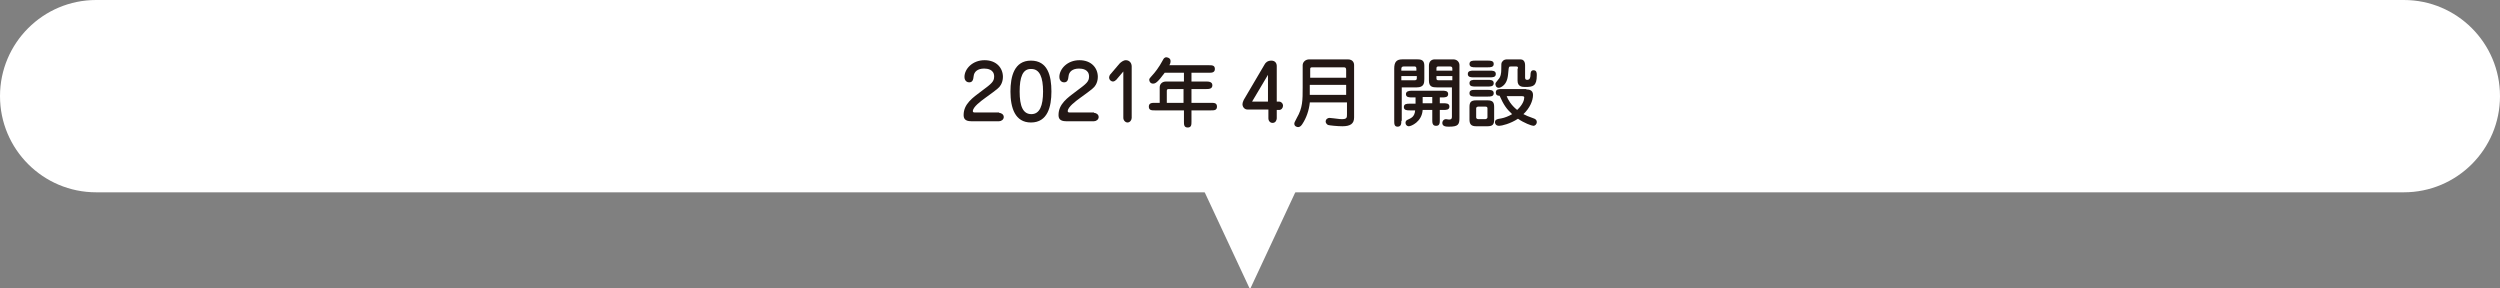
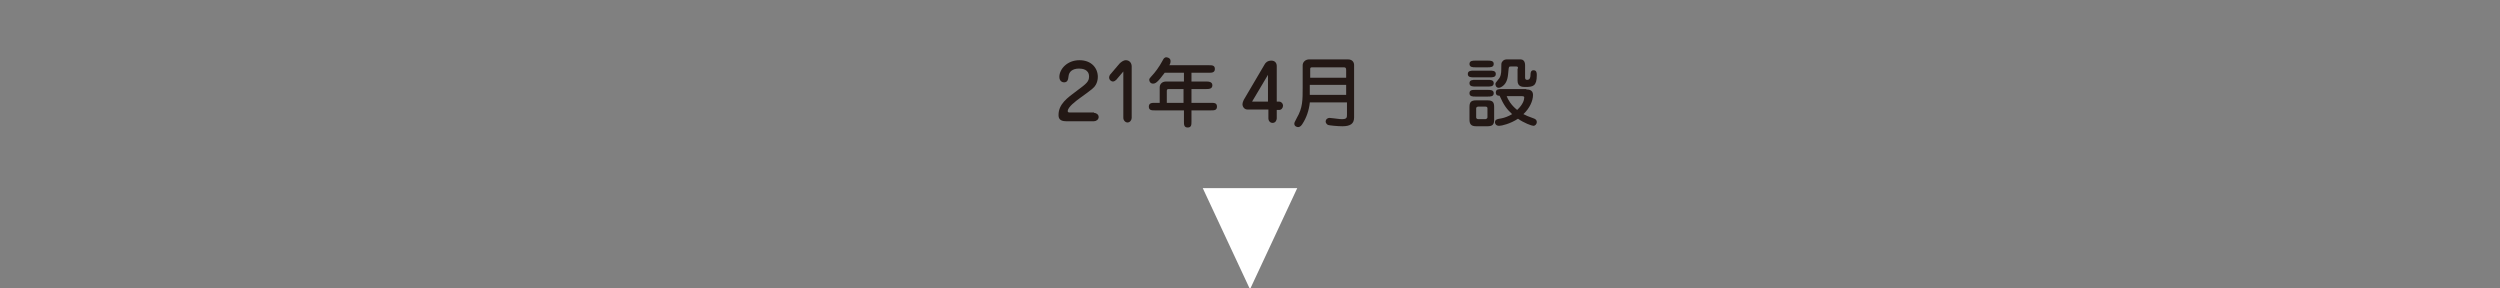
<svg xmlns="http://www.w3.org/2000/svg" version="1.1" id="レイヤー_1" x="0px" y="0px" viewBox="0 0 598 69" style="enable-background:new 0 0 598 69;" xml:space="preserve">
  <rect x="0" y="0" width="598" height="69" fill="#808080" stroke="none" />
  <style type="text/css">
	.st0{fill:#FFFFFF;}
	.st1{fill:#231815;}
</style>
  <g>
-     <path class="st0" d="M575,46H23C10.3,46,0,35.7,0,23l0,0C0,10.3,10.3,0,23,0h552c12.7,0,23,10.3,23,23l0,0   C598,35.7,587.7,46,575,46z" />
    <polyline class="st0" points="287.7,45 299,69.2 310.3,45  " />
  </g>
  <g id="menu_x5F_off">
</g>
  <g id="レイヤー_3">
</g>
  <g>
    <g>
-       <path class="st1" d="M239,27c0.4,0,1.1,0.3,1.1,1c0,0.6-0.6,1-1.1,1h-6.7c-1.6,0-1.8-0.8-1.8-1.5c0-2.6,2.1-4.1,4.4-5.8    c2.3-1.7,2.9-2.2,2.9-3.4c0-1.7-1.6-1.9-2.4-1.9c-1.6,0-2.4,0.8-2.5,1.8c-0.1,0.8-0.2,1.5-1.1,1.5c-0.4,0-1.1-0.3-1.1-1.3    c0-1.9,1.9-4,4.8-4c2.9,0,4.4,1.9,4.4,4c0,0.7-0.2,1.4-0.5,1.9c-0.4,0.7-0.8,1-3.7,3.1c-1.1,0.8-3,2.2-3,3.2    c0,0.3,0.3,0.3,0.5,0.3H239z" />
-       <path class="st1" d="M251.5,21.9c0,3.6-0.9,7.4-4.9,7.4c-3.8,0-4.9-3.5-4.9-7.4c0-3.6,0.9-7.4,4.9-7.4    C250.6,14.5,251.5,18.1,251.5,21.9z M243.9,21.9c0,3.5,0.8,5.4,2.8,5.4c2,0,2.8-2,2.8-5.4c0-3.4-0.8-5.4-2.8-5.4    C244.6,16.4,243.9,18.5,243.9,21.9z" />
      <path class="st1" d="M261.7,27c0.4,0,1.1,0.3,1.1,1c0,0.6-0.6,1-1.1,1H255c-1.6,0-1.8-0.8-1.8-1.5c0-2.6,2.1-4.1,4.4-5.8    c2.3-1.7,2.9-2.2,2.9-3.4c0-1.7-1.6-1.9-2.4-1.9c-1.6,0-2.4,0.8-2.5,1.8c-0.1,0.8-0.2,1.5-1.1,1.5c-0.4,0-1.1-0.3-1.1-1.3    c0-1.9,1.9-4,4.8-4c2.9,0,4.4,1.9,4.4,4c0,0.7-0.2,1.4-0.5,1.9c-0.4,0.7-0.8,1-3.7,3.1c-1.1,0.8-3,2.2-3,3.2    c0,0.3,0.3,0.3,0.5,0.3H261.7z" />
      <path class="st1" d="M268.7,17.1l-1.7,2c-0.2,0.2-0.5,0.4-0.8,0.4c-0.3,0-0.9-0.3-0.9-1c0-0.2,0.1-0.4,0.2-0.6l2.3-2.7    c0.3-0.3,0.9-0.8,1.5-0.8c0.8,0,1.4,0.6,1.4,1.5v12.3c0,0.5-0.4,1.1-1,1.1c-0.5,0-1-0.5-1-1.1V17.1z" />
      <path class="st1" d="M285,19.5h3.5c0.5,0,1.5,0,1.5,0.9s-0.9,0.9-1.5,0.9H285v3.3h4.7c0.7,0,1.4,0,1.4,0.9s-0.7,0.9-1.4,0.9H285    v2.7c0,0.7,0,1.4-0.9,1.4c-0.9,0-0.9-0.7-0.9-1.4v-2.7h-7c-0.7,0-1.4,0-1.4-0.9s0.8-0.9,1.4-0.9h1.2v-3.7c0-0.8,0.6-1.4,1.5-1.4    h4.3v-2.1h-4.6c-1.7,2.3-2.2,2.6-2.8,2.6c-0.6,0-0.9-0.5-0.9-0.9c0-0.3,0.1-0.4,1-1.4c0.2-0.2,1.3-1.5,2.3-3.4    c0.1-0.2,0.3-0.6,0.8-0.6c0.1,0,1,0.1,1,0.9c0,0.4-0.1,0.7-0.3,1h9.5c0.7,0,1.4,0,1.4,0.9c0,0.9-0.8,0.9-1.4,0.9H285V19.5z     M283.1,21.3h-3.6c-0.4,0-0.4,0.3-0.4,0.5v2.8h4V21.3z" />
      <path class="st1" d="M305.4,26.2v2.1c0,0.3-0.2,1.1-1,1.1c-0.6,0-1-0.5-1-1.1v-2.1h-5c-0.7,0-1.2-0.6-1.2-1.3c0-0.2,0.1-0.6,0.3-1    l5-8.5c0.2-0.4,0.7-0.9,1.6-0.9c0.9,0,1.3,0.6,1.3,1.3v8.5h0.6c0.4,0,0.9,0.4,0.9,1c0,0.5-0.4,1-0.9,1H305.4z M303.3,24.3v-6.4    l-3.8,6.4H303.3z" />
      <path class="st1" d="M313.3,24.6c-0.2,1.8-0.8,3.6-1.8,5.1c-0.2,0.3-0.5,0.7-1,0.7c-0.3,0-0.9-0.2-0.9-0.8c0-0.3,0.1-0.4,0.6-1.4    c1.4-2.4,1.4-4.2,1.4-7.3v-5.3c0-0.7,0.6-1.4,1.6-1.4h9.2c1.4,0,1.5,1.1,1.5,1.3v12.6c0,1.5-0.9,2.1-2.8,2.1    c-1.2,0-3.1-0.2-3.4-0.3c-0.3-0.1-0.6-0.5-0.6-0.8c0-0.6,0.5-0.9,0.9-0.9c0.1,0,0.8,0.1,1,0.1c1.3,0.2,1.9,0.2,2,0.2    c1.2,0,1.2-0.4,1.2-1.2v-2.8H313.3z M322,18.6v-1.9c0-0.5-0.2-0.6-0.6-0.6h-7.6c-0.4,0-0.4,0.3-0.4,0.4v2.1H322z M322,22.7v-2.4    h-8.7v2.4H322z" />
-       <path class="st1" d="M335.2,28.9c0,0.6,0,1.4-0.9,1.4c-0.8,0-0.8-0.7-0.8-1.4V16.4c0-1.5,0.5-2.2,1.9-2.2h3.7c1,0,1.6,0.3,1.6,1.5    v3.2c0,1-0.1,2-1.8,2h-3.6V28.9z M338.8,16.8v-0.4c0-0.5-0.3-0.5-0.5-0.5h-2.5c-0.6,0-0.6,0.4-0.6,0.6v0.4H338.8z M335.2,18.2v1    h3.2c0.4,0,0.5-0.2,0.5-0.5v-0.5H335.2z M344.4,24.7h0.9c0.6,0,1.4,0,1.4,0.8c0,0.8-0.8,0.8-1.4,0.8h-0.9v2.4c0,0.7,0,1.4-0.9,1.4    c-0.9,0-0.9-0.8-0.9-1.4v-2.4h-2.3c-0.2,2.9-2.8,3.9-3.3,3.9c-0.5,0-0.8-0.4-0.8-0.8c0-0.6,0.4-0.7,0.6-0.8    c0.6-0.3,1.6-0.6,1.7-2.2h-1.3c-0.6,0-1.4,0-1.4-0.8c0-0.8,0.8-0.8,1.4-0.8h1.4v-1.5h-0.9c-0.6,0-1.4,0-1.4-0.8    c0-0.7,0.8-0.8,1.4-0.8h7.3c0.6,0,1.4,0,1.4,0.8c0,0.8-0.8,0.8-1.4,0.8h-0.6V24.7z M342.6,23.2h-2.3v1.5h2.3V23.2z M343.7,20.9    c-1,0-1.9-0.1-1.9-1.6v-3.6c0-1.1,0.7-1.5,1.4-1.5h4.4c1,0,1.5,0.7,1.5,1.4v12.6c0,1.6-0.3,2.1-2.5,2.1c-0.6,0-1.6,0-1.6-0.9    c0-0.4,0.3-0.9,0.9-0.9c0.1,0,0.6,0.1,0.7,0.1c0.4,0,0.7-0.1,0.7-0.6v-7.1H343.7z M347.4,16.8v-0.4c0-0.5-0.4-0.5-0.6-0.5H344    c-0.4,0-0.4,0.3-0.4,0.5v0.5H347.4z M343.6,18.2v0.4c0,0.4,0,0.6,0.5,0.6h3.3v-1H343.6z" />
      <path class="st1" d="M356.4,16.9c0.6,0,1.4,0,1.4,0.8c0,0.8-0.8,0.8-1.4,0.8h-3.9c-0.6,0-1.4,0-1.4-0.8c0-0.8,0.8-0.8,1.4-0.8    H356.4z M355.9,14.5c0.6,0,1.4,0,1.4,0.8c0,0.8-0.8,0.8-1.4,0.8h-3c-0.6,0-1.4,0-1.4-0.8c0-0.8,0.8-0.8,1.4-0.8H355.9z     M355.9,19.1c0.6,0,1.4,0,1.4,0.8c0,0.8-0.8,0.8-1.4,0.8h-3c-0.6,0-1.4,0-1.4-0.8c0-0.8,0.8-0.8,1.4-0.8H355.9z M355.9,21.5    c0.6,0,1.4,0,1.4,0.8c0,0.8-0.8,0.8-1.4,0.8h-3c-0.6,0-1.4,0-1.4-0.8c0-0.8,0.7-0.8,1.4-0.8H355.9z M353.1,30.2    c-1.2,0-1.6-0.5-1.6-1.6v-3c0-1.1,0.3-1.6,1.6-1.6h2.7c1.3,0,1.6,0.5,1.6,1.6v3c0,1.1-0.3,1.6-1.6,1.6H353.1z M353.6,25.5    c-0.3,0-0.5,0.2-0.5,0.4v2.2c0,0.2,0.2,0.4,0.5,0.4h1.7c0.2,0,0.5-0.2,0.5-0.4v-2.2c0-0.3-0.2-0.4-0.5-0.4H353.6z M365.1,21.4    c0.4,0,1.6,0,1.6,1.3c0,1.4-0.8,3.2-2.3,4.6c0.8,0.4,1,0.5,2.4,1c0.3,0.1,0.8,0.3,0.8,0.9c0,0.5-0.4,0.9-0.8,0.9    c-0.4,0-2.3-0.7-3.7-1.7c-1.8,1.2-3.9,1.7-4.5,1.7c-0.9,0-1-0.7-1-0.8c0-0.7,0.4-0.8,1.6-1c0.6-0.1,1.7-0.5,2.5-1    c-1.4-1.3-2-2.2-3-4.4c-0.3,0-0.9,0-0.9-0.8c0-0.8,0.8-0.8,1.4-0.8H365.1z M363.1,16.4c0-0.3,0-0.5-0.4-0.5h-1.3    c-0.5,0-0.5,0.1-0.6,1.2c-0.1,0.9-0.1,2.7-1.5,3.6c-0.5,0.3-0.7,0.3-0.8,0.3c-0.7,0-0.8-0.7-0.8-0.9c0-0.3,0.1-0.3,0.7-1.1    c0.6-0.6,0.7-1.6,0.7-2.3c0-1.5,0-1.6,0.2-1.9c0.3-0.5,0.8-0.6,1.2-0.6h3.2c0.5,0,1.1,0.3,1.1,1.4v2.9c0,0.2,0,0.6,0.5,0.6    c0.6,0,0.8-0.5,0.8-1.2c0-0.3,0-1.1,0.7-1.1c0.8,0,0.8,0.7,0.8,1.2c0,2.6-0.9,2.8-2.7,2.8c-0.7,0-1.9,0-1.9-1.5V16.4z M360.4,23    c0.3,0.8,1,2.1,2.5,3.3c1.4-1.3,1.7-2.4,1.7-3c0-0.3-0.4-0.3-0.5-0.3H360.4z" />
    </g>
  </g>
</svg>